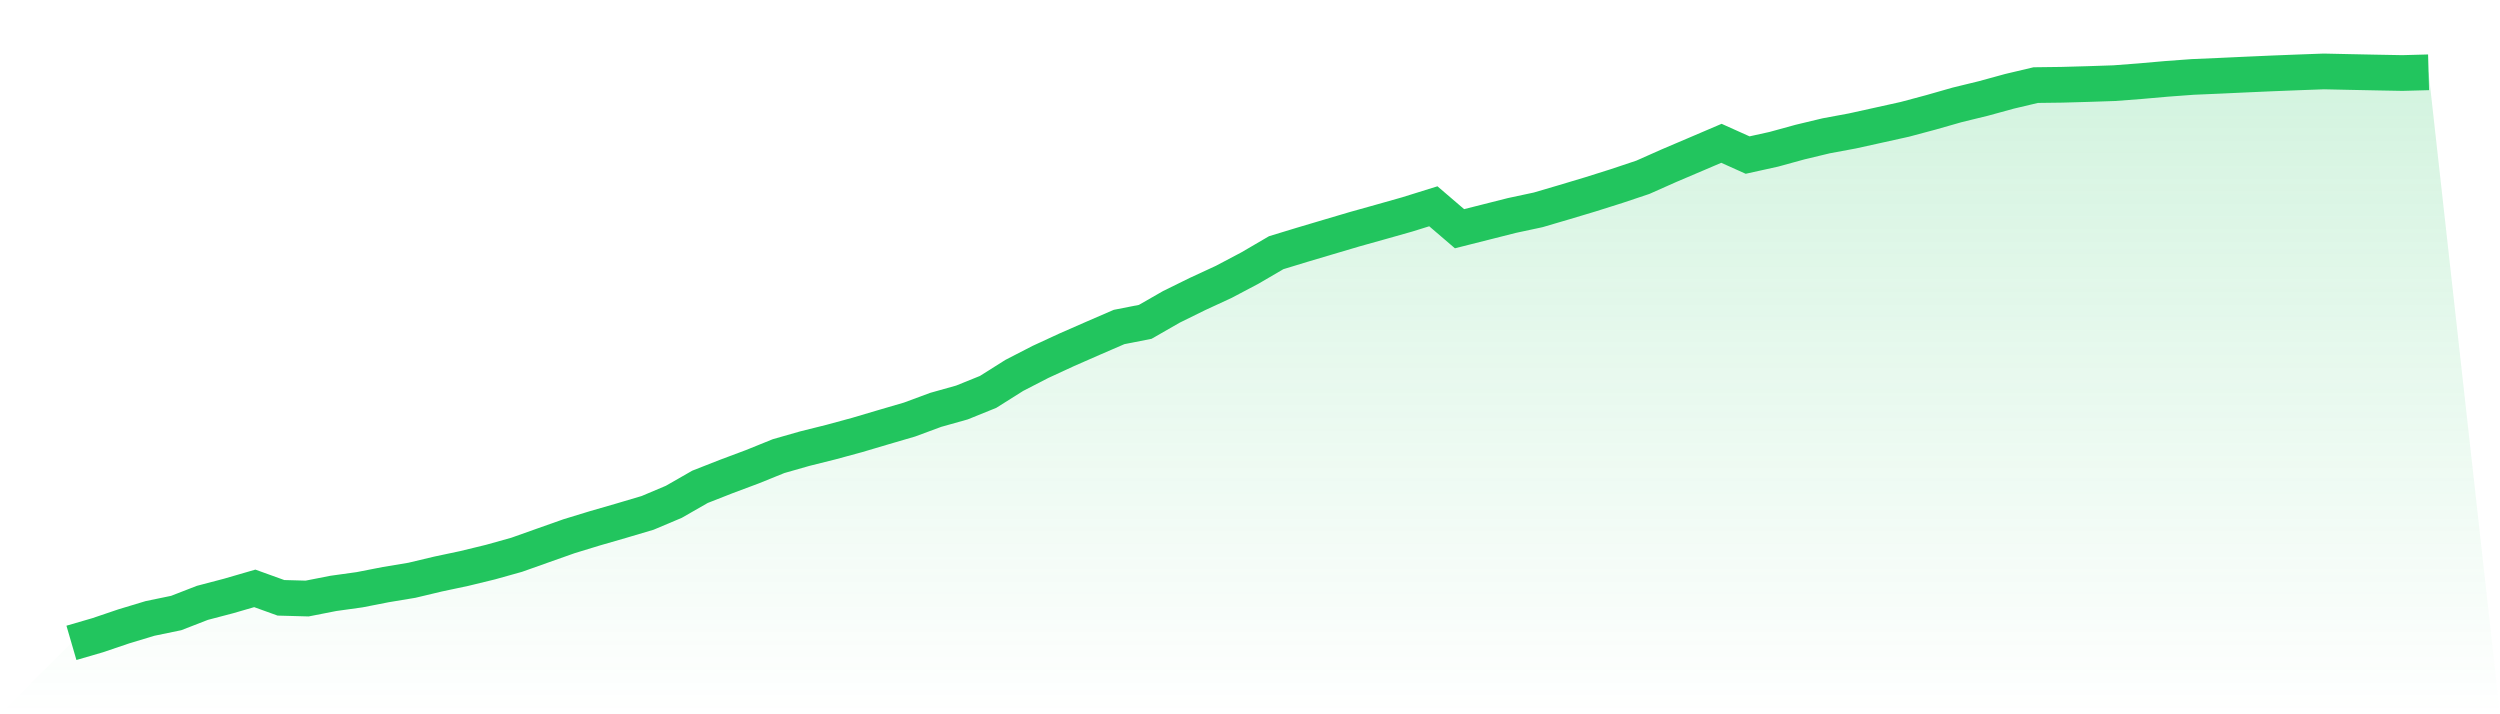
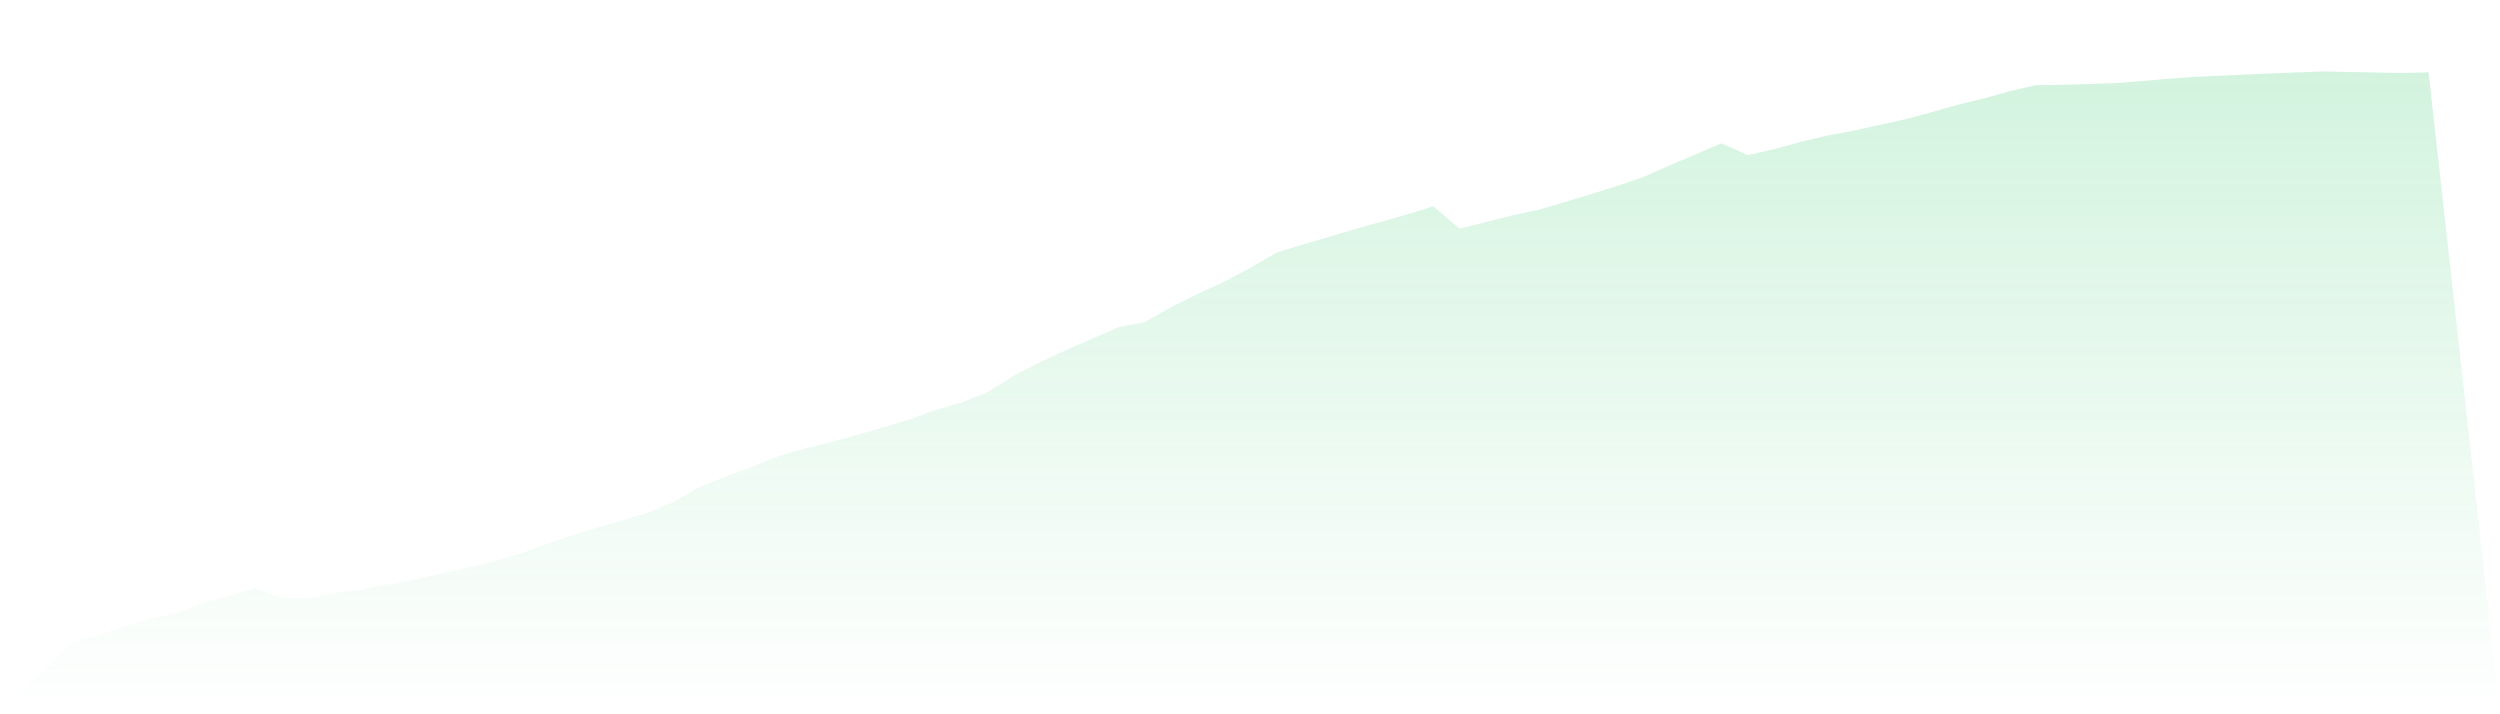
<svg xmlns="http://www.w3.org/2000/svg" viewBox="0 0 140 40">
  <defs>
    <linearGradient id="gradient" x1="0" x2="0" y1="0" y2="1">
      <stop offset="0%" stop-color="#22c55e" stop-opacity="0.2" />
      <stop offset="100%" stop-color="#22c55e" stop-opacity="0" />
    </linearGradient>
  </defs>
  <path d="M4,36 L4,36 L5.467,35.573 L6.933,35.076 L8.4,34.633 L9.867,34.329 L11.333,33.76 L12.8,33.375 L14.267,32.949 L15.733,33.478 L17.2,33.518 L18.667,33.23 L20.133,33.026 L21.6,32.739 L23.067,32.495 L24.533,32.146 L26,31.835 L27.467,31.478 L28.933,31.068 L30.4,30.547 L31.867,30.028 L33.333,29.58 L34.8,29.156 L36.267,28.721 L37.733,28.102 L39.2,27.262 L40.667,26.686 L42.133,26.137 L43.6,25.543 L45.067,25.124 L46.533,24.758 L48,24.359 L49.467,23.924 L50.933,23.495 L52.4,22.952 L53.867,22.54 L55.333,21.947 L56.8,21.023 L58.267,20.267 L59.733,19.59 L61.2,18.947 L62.667,18.312 L64.133,18.024 L65.6,17.183 L67.067,16.461 L68.533,15.783 L70,15.008 L71.467,14.151 L72.933,13.704 L74.4,13.268 L75.867,12.834 L77.333,12.424 L78.8,12.009 L80.267,11.552 L81.733,12.808 L83.2,12.438 L84.667,12.067 L86.133,11.753 L87.6,11.322 L89.067,10.882 L90.533,10.419 L92,9.928 L93.467,9.276 L94.933,8.652 L96.4,8.025 L97.867,8.684 L99.333,8.36 L100.8,7.957 L102.267,7.605 L103.733,7.333 L105.2,7.009 L106.667,6.684 L108.133,6.292 L109.6,5.873 L111.067,5.515 L112.533,5.113 L114,4.766 L115.467,4.747 L116.933,4.706 L118.4,4.657 L119.867,4.545 L121.333,4.416 L122.8,4.308 L124.267,4.245 L125.733,4.177 L127.2,4.112 L128.667,4.054 L130.133,4 L131.6,4.032 L133.067,4.062 L134.533,4.089 L136,4.049 L140,40 L0,40 z" fill="url(#gradient)" />
-   <path d="M4,36 L4,36 L5.467,35.573 L6.933,35.076 L8.4,34.633 L9.867,34.329 L11.333,33.76 L12.8,33.375 L14.267,32.949 L15.733,33.478 L17.2,33.518 L18.667,33.23 L20.133,33.026 L21.6,32.739 L23.067,32.495 L24.533,32.146 L26,31.835 L27.467,31.478 L28.933,31.068 L30.4,30.547 L31.867,30.028 L33.333,29.58 L34.8,29.156 L36.267,28.721 L37.733,28.102 L39.2,27.262 L40.667,26.686 L42.133,26.137 L43.6,25.543 L45.067,25.124 L46.533,24.758 L48,24.359 L49.467,23.924 L50.933,23.495 L52.4,22.952 L53.867,22.54 L55.333,21.947 L56.8,21.023 L58.267,20.267 L59.733,19.59 L61.2,18.947 L62.667,18.312 L64.133,18.024 L65.6,17.183 L67.067,16.461 L68.533,15.783 L70,15.008 L71.467,14.151 L72.933,13.704 L74.4,13.268 L75.867,12.834 L77.333,12.424 L78.8,12.009 L80.267,11.552 L81.733,12.808 L83.2,12.438 L84.667,12.067 L86.133,11.753 L87.6,11.322 L89.067,10.882 L90.533,10.419 L92,9.928 L93.467,9.276 L94.933,8.652 L96.4,8.025 L97.867,8.684 L99.333,8.36 L100.8,7.957 L102.267,7.605 L103.733,7.333 L105.2,7.009 L106.667,6.684 L108.133,6.292 L109.6,5.873 L111.067,5.515 L112.533,5.113 L114,4.766 L115.467,4.747 L116.933,4.706 L118.4,4.657 L119.867,4.545 L121.333,4.416 L122.8,4.308 L124.267,4.245 L125.733,4.177 L127.2,4.112 L128.667,4.054 L130.133,4 L131.6,4.032 L133.067,4.062 L134.533,4.089 L136,4.049" fill="none" stroke="#22c55e" stroke-width="2" />
</svg>